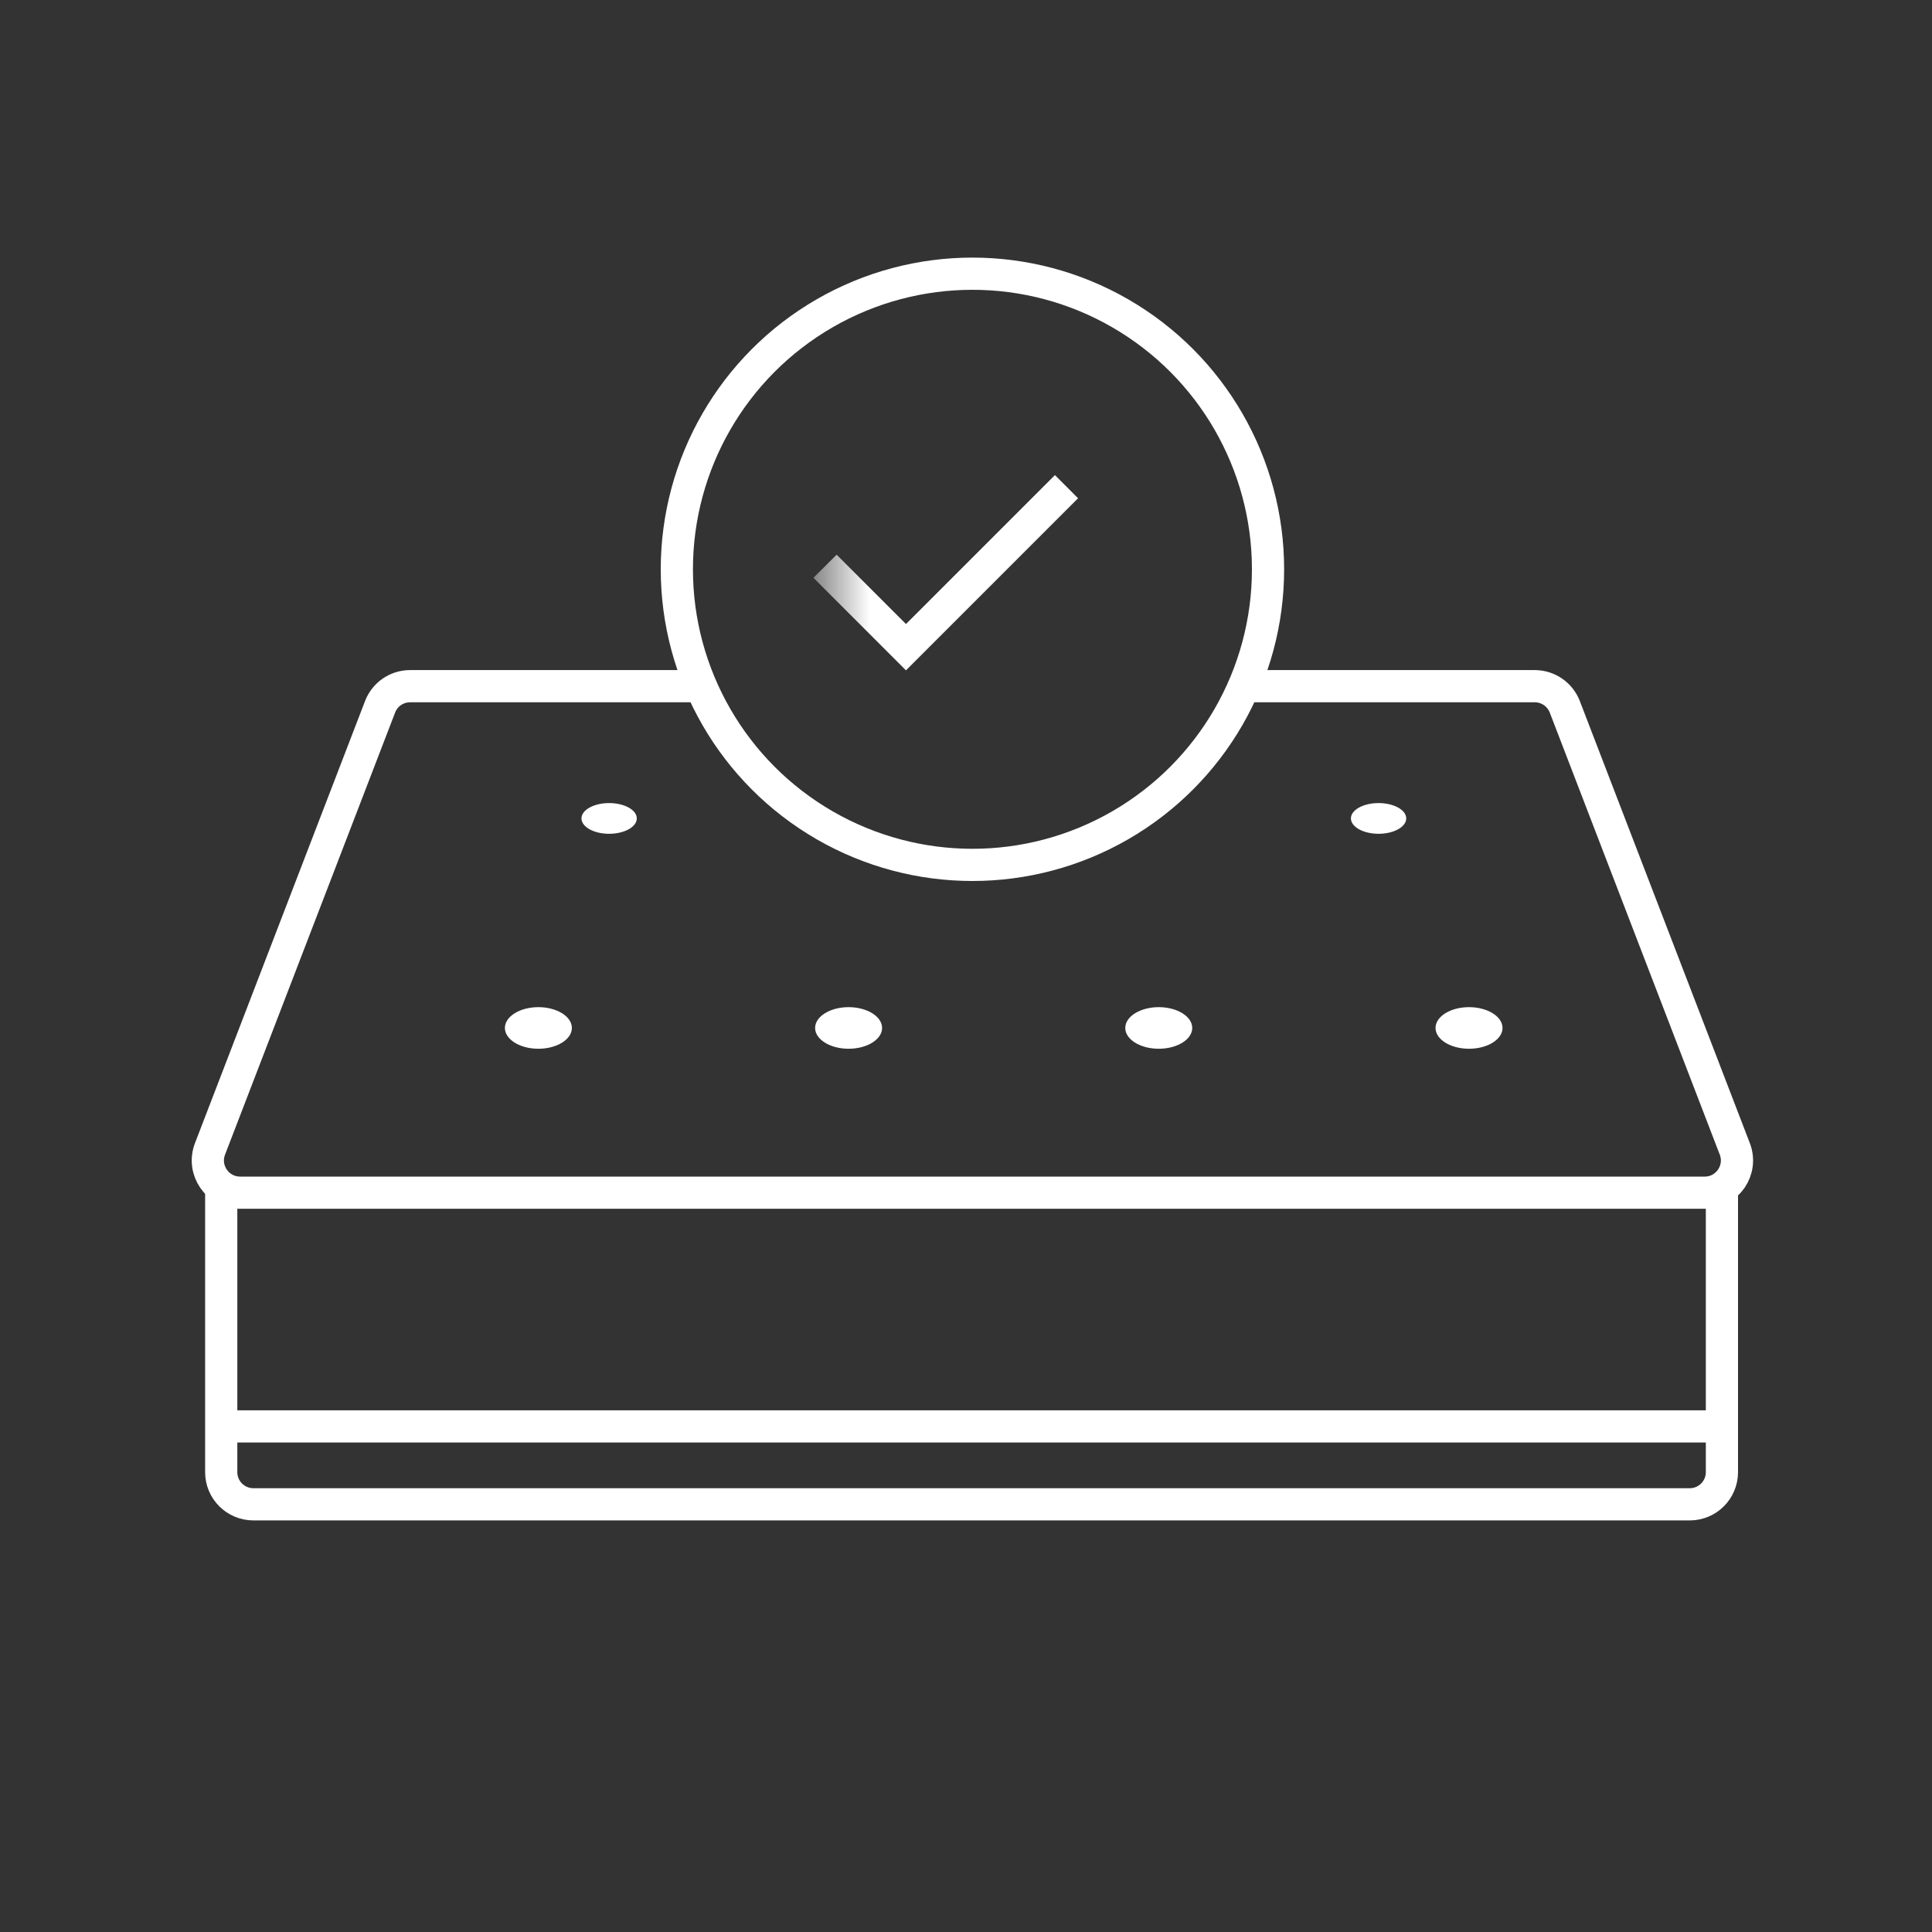
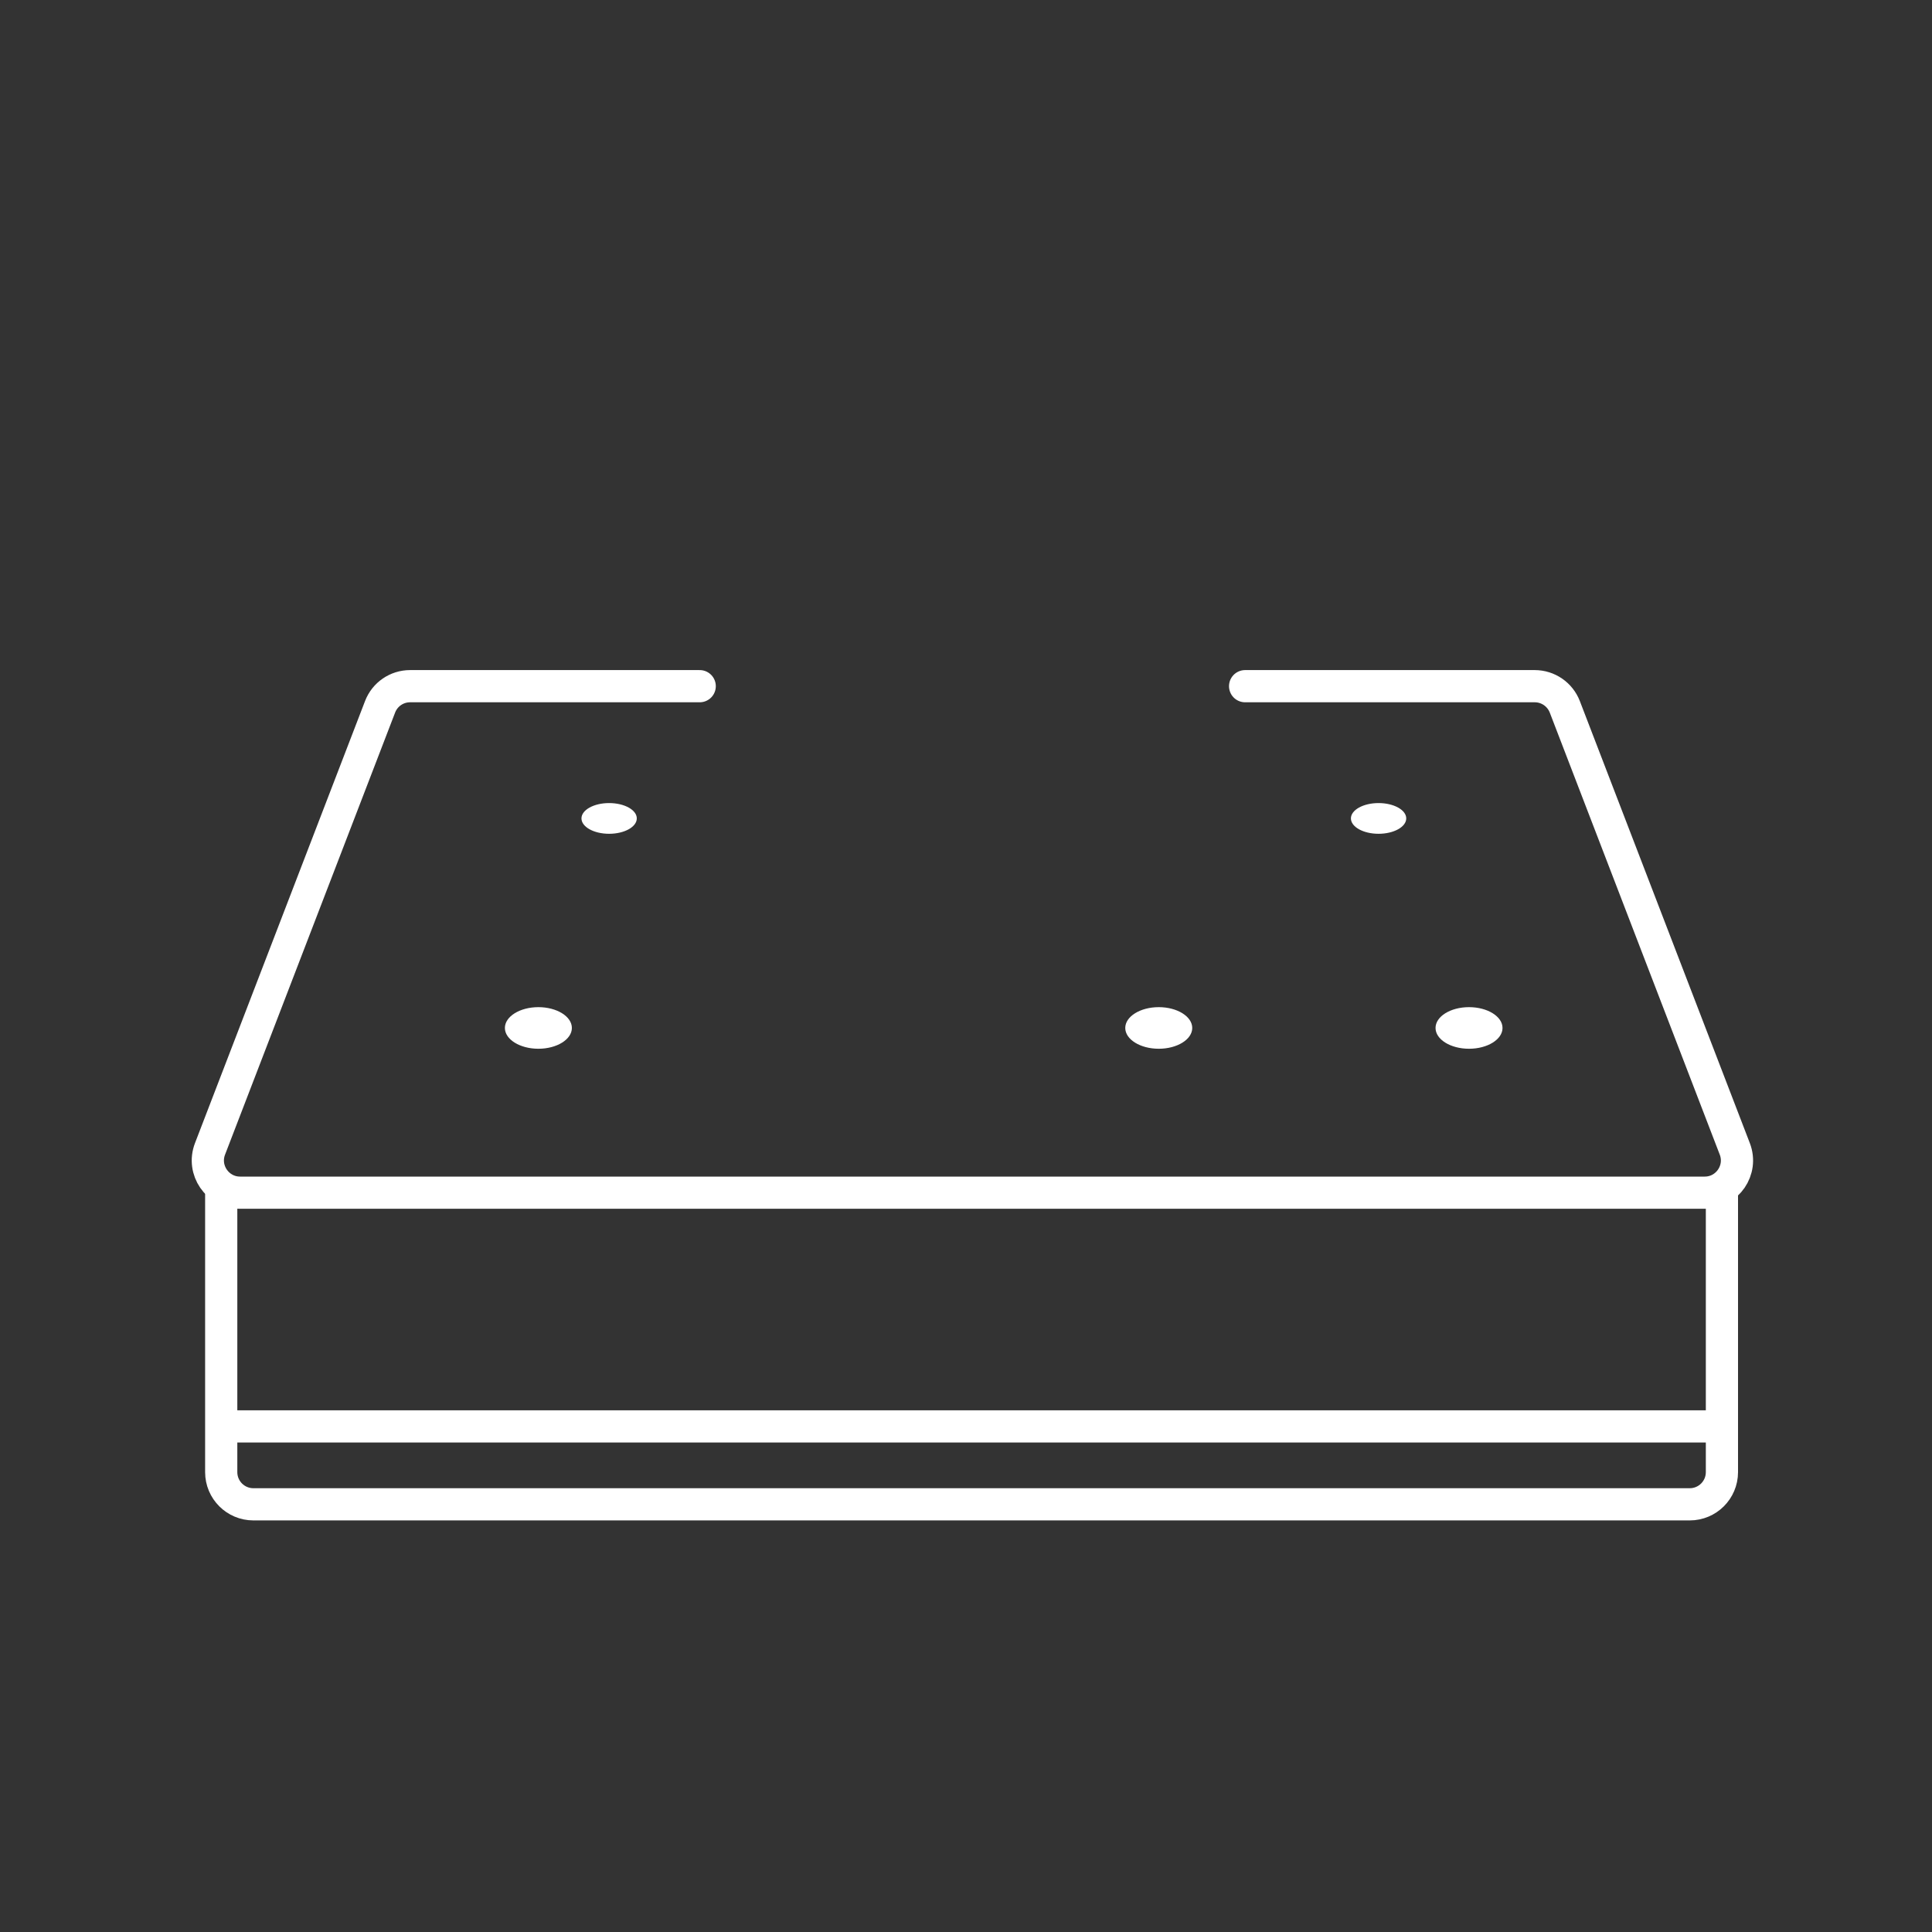
<svg xmlns="http://www.w3.org/2000/svg" width="30" height="30" viewBox="0 0 30 30" fill="none">
  <rect x="0" y="0" width="30" height="30" fill="#333333" stroke="none" />
  <path d="M9.458 12.47C9.221 12.47 9.029 12.577 9.029 12.708C9.029 12.84 9.221 12.947 9.458 12.947C9.696 12.947 9.888 12.84 9.888 12.708C9.888 12.577 9.696 12.47 9.458 12.47Z" fill="white" />
  <path d="M21.406 12.47C21.169 12.47 20.977 12.577 20.977 12.708C20.977 12.84 21.169 12.947 21.406 12.947C21.643 12.947 21.836 12.84 21.836 12.708C21.836 12.577 21.643 12.47 21.406 12.47Z" fill="white" />
  <path d="M8.36 15.639C8.073 15.639 7.84 15.784 7.84 15.962C7.84 16.14 8.073 16.285 8.36 16.285C8.647 16.285 8.88 16.14 8.88 15.962C8.88 15.784 8.647 15.639 8.36 15.639Z" fill="white" />
-   <path d="M13.177 15.639C12.89 15.639 12.657 15.784 12.657 15.962C12.657 16.14 12.89 16.285 13.177 16.285C13.464 16.285 13.697 16.14 13.697 15.962C13.697 15.784 13.464 15.639 13.177 15.639Z" fill="white" />
  <path d="M17.993 15.639C17.706 15.639 17.473 15.784 17.473 15.962C17.473 16.14 17.706 16.285 17.993 16.285C18.28 16.285 18.513 16.14 18.513 15.962C18.513 15.784 18.28 15.639 17.993 15.639Z" fill="white" />
  <path d="M22.811 15.639C22.523 15.639 22.291 15.784 22.291 15.962C22.291 16.14 22.523 16.285 22.811 16.285C23.098 16.285 23.331 16.14 23.331 15.962C23.331 15.784 23.098 15.639 22.811 15.639Z" fill="white" />
  <path d="M10.865 10.655H6.368C6.161 10.655 5.976 10.782 5.902 10.975L3.261 17.84C3.135 18.168 3.377 18.52 3.728 18.52H26.471C26.822 18.52 27.064 18.168 26.938 17.84L24.298 10.975C24.223 10.782 24.038 10.655 23.831 10.655H19.334" stroke="white" stroke-width="0.5" stroke-linecap="round" />
  <path d="M3.435 18.52L3.435 22.859C3.435 23.136 3.659 23.359 3.935 23.359H26.238C26.514 23.359 26.738 23.136 26.738 22.859V18.52" stroke="white" stroke-width="0.5" stroke-linecap="round" />
-   <circle cx="15.1" cy="8.84" r="4.59" stroke="white" stroke-width="0.5" />
  <mask id="mask0_9749_48279" style="mask-type:alpha" maskUnits="userSpaceOnUse" x="12" y="6" width="8" height="7">
    <rect x="12.68" y="6.42" width="6.453" height="6.453" fill="#D9D9D9" />
  </mask>
  <g mask="url(#mask0_9749_48279)">
-     <path d="M14.068 10.409L12.631 8.972L12.991 8.613L14.068 9.69L16.381 7.377L16.74 7.737L14.068 10.409Z" fill="white" />
-   </g>
+     </g>
  <path d="M3.605 22.149H26.594" stroke="white" stroke-width="0.5" stroke-linecap="round" />
</svg>